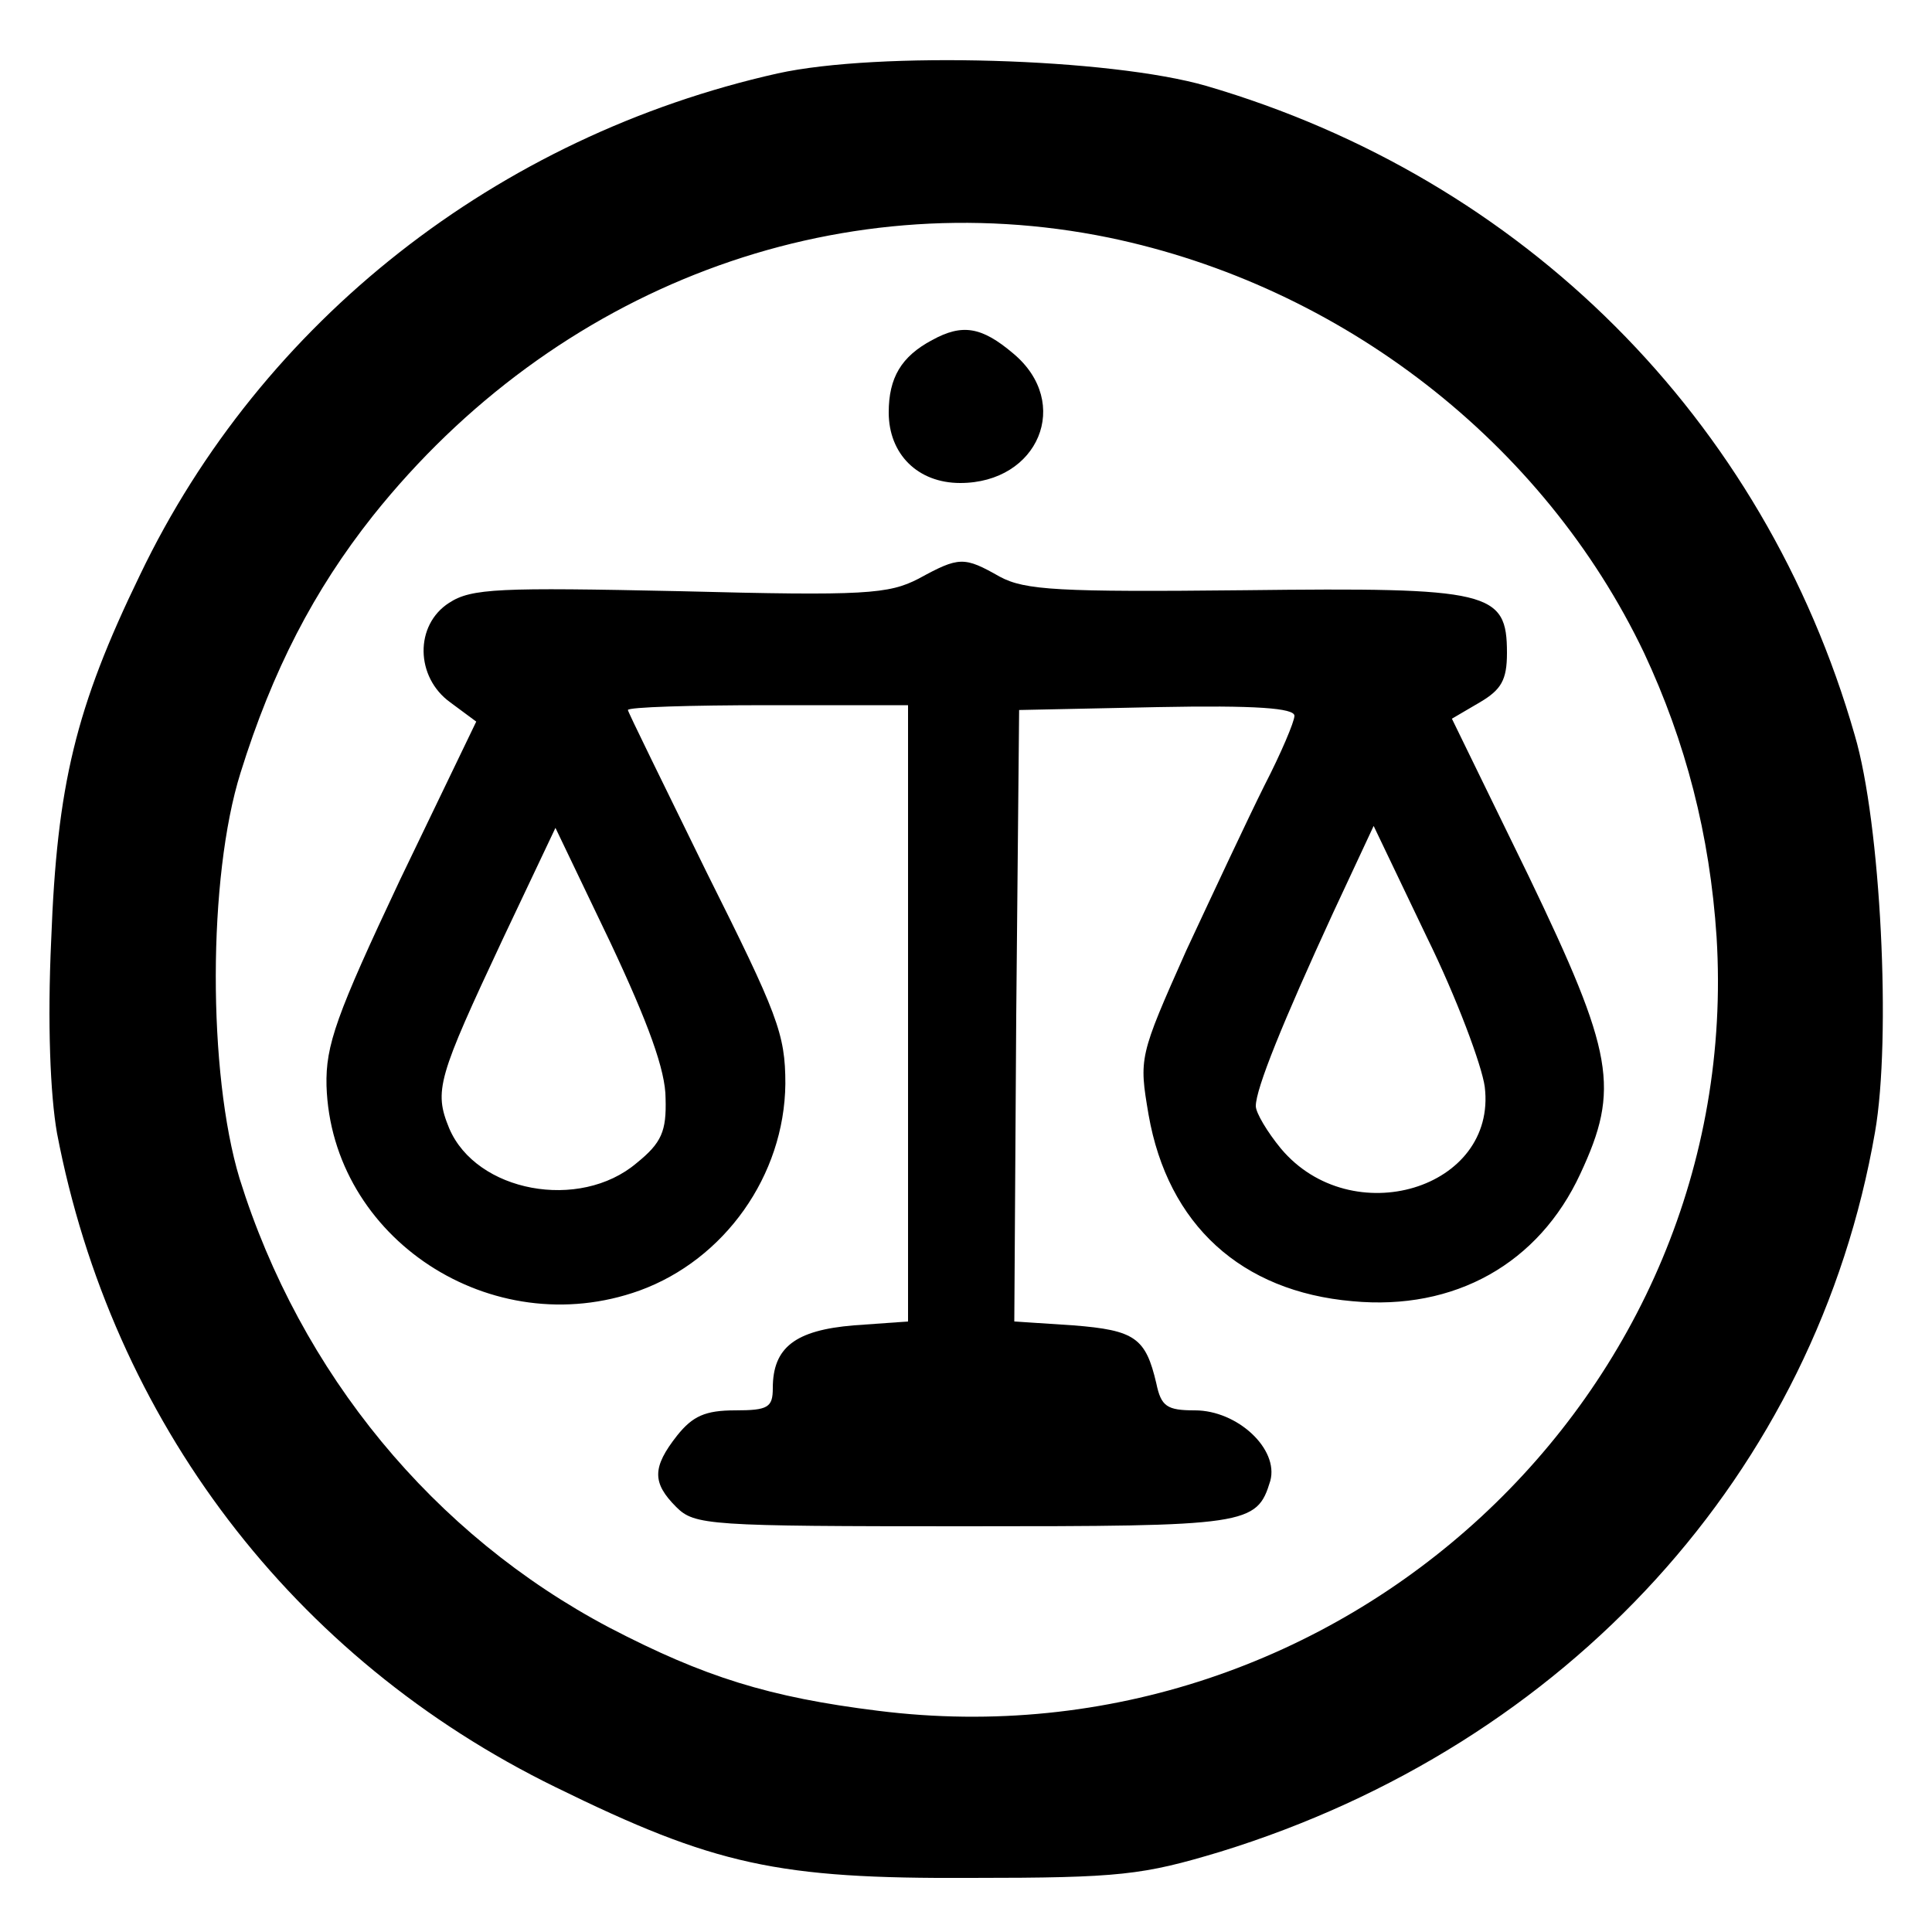
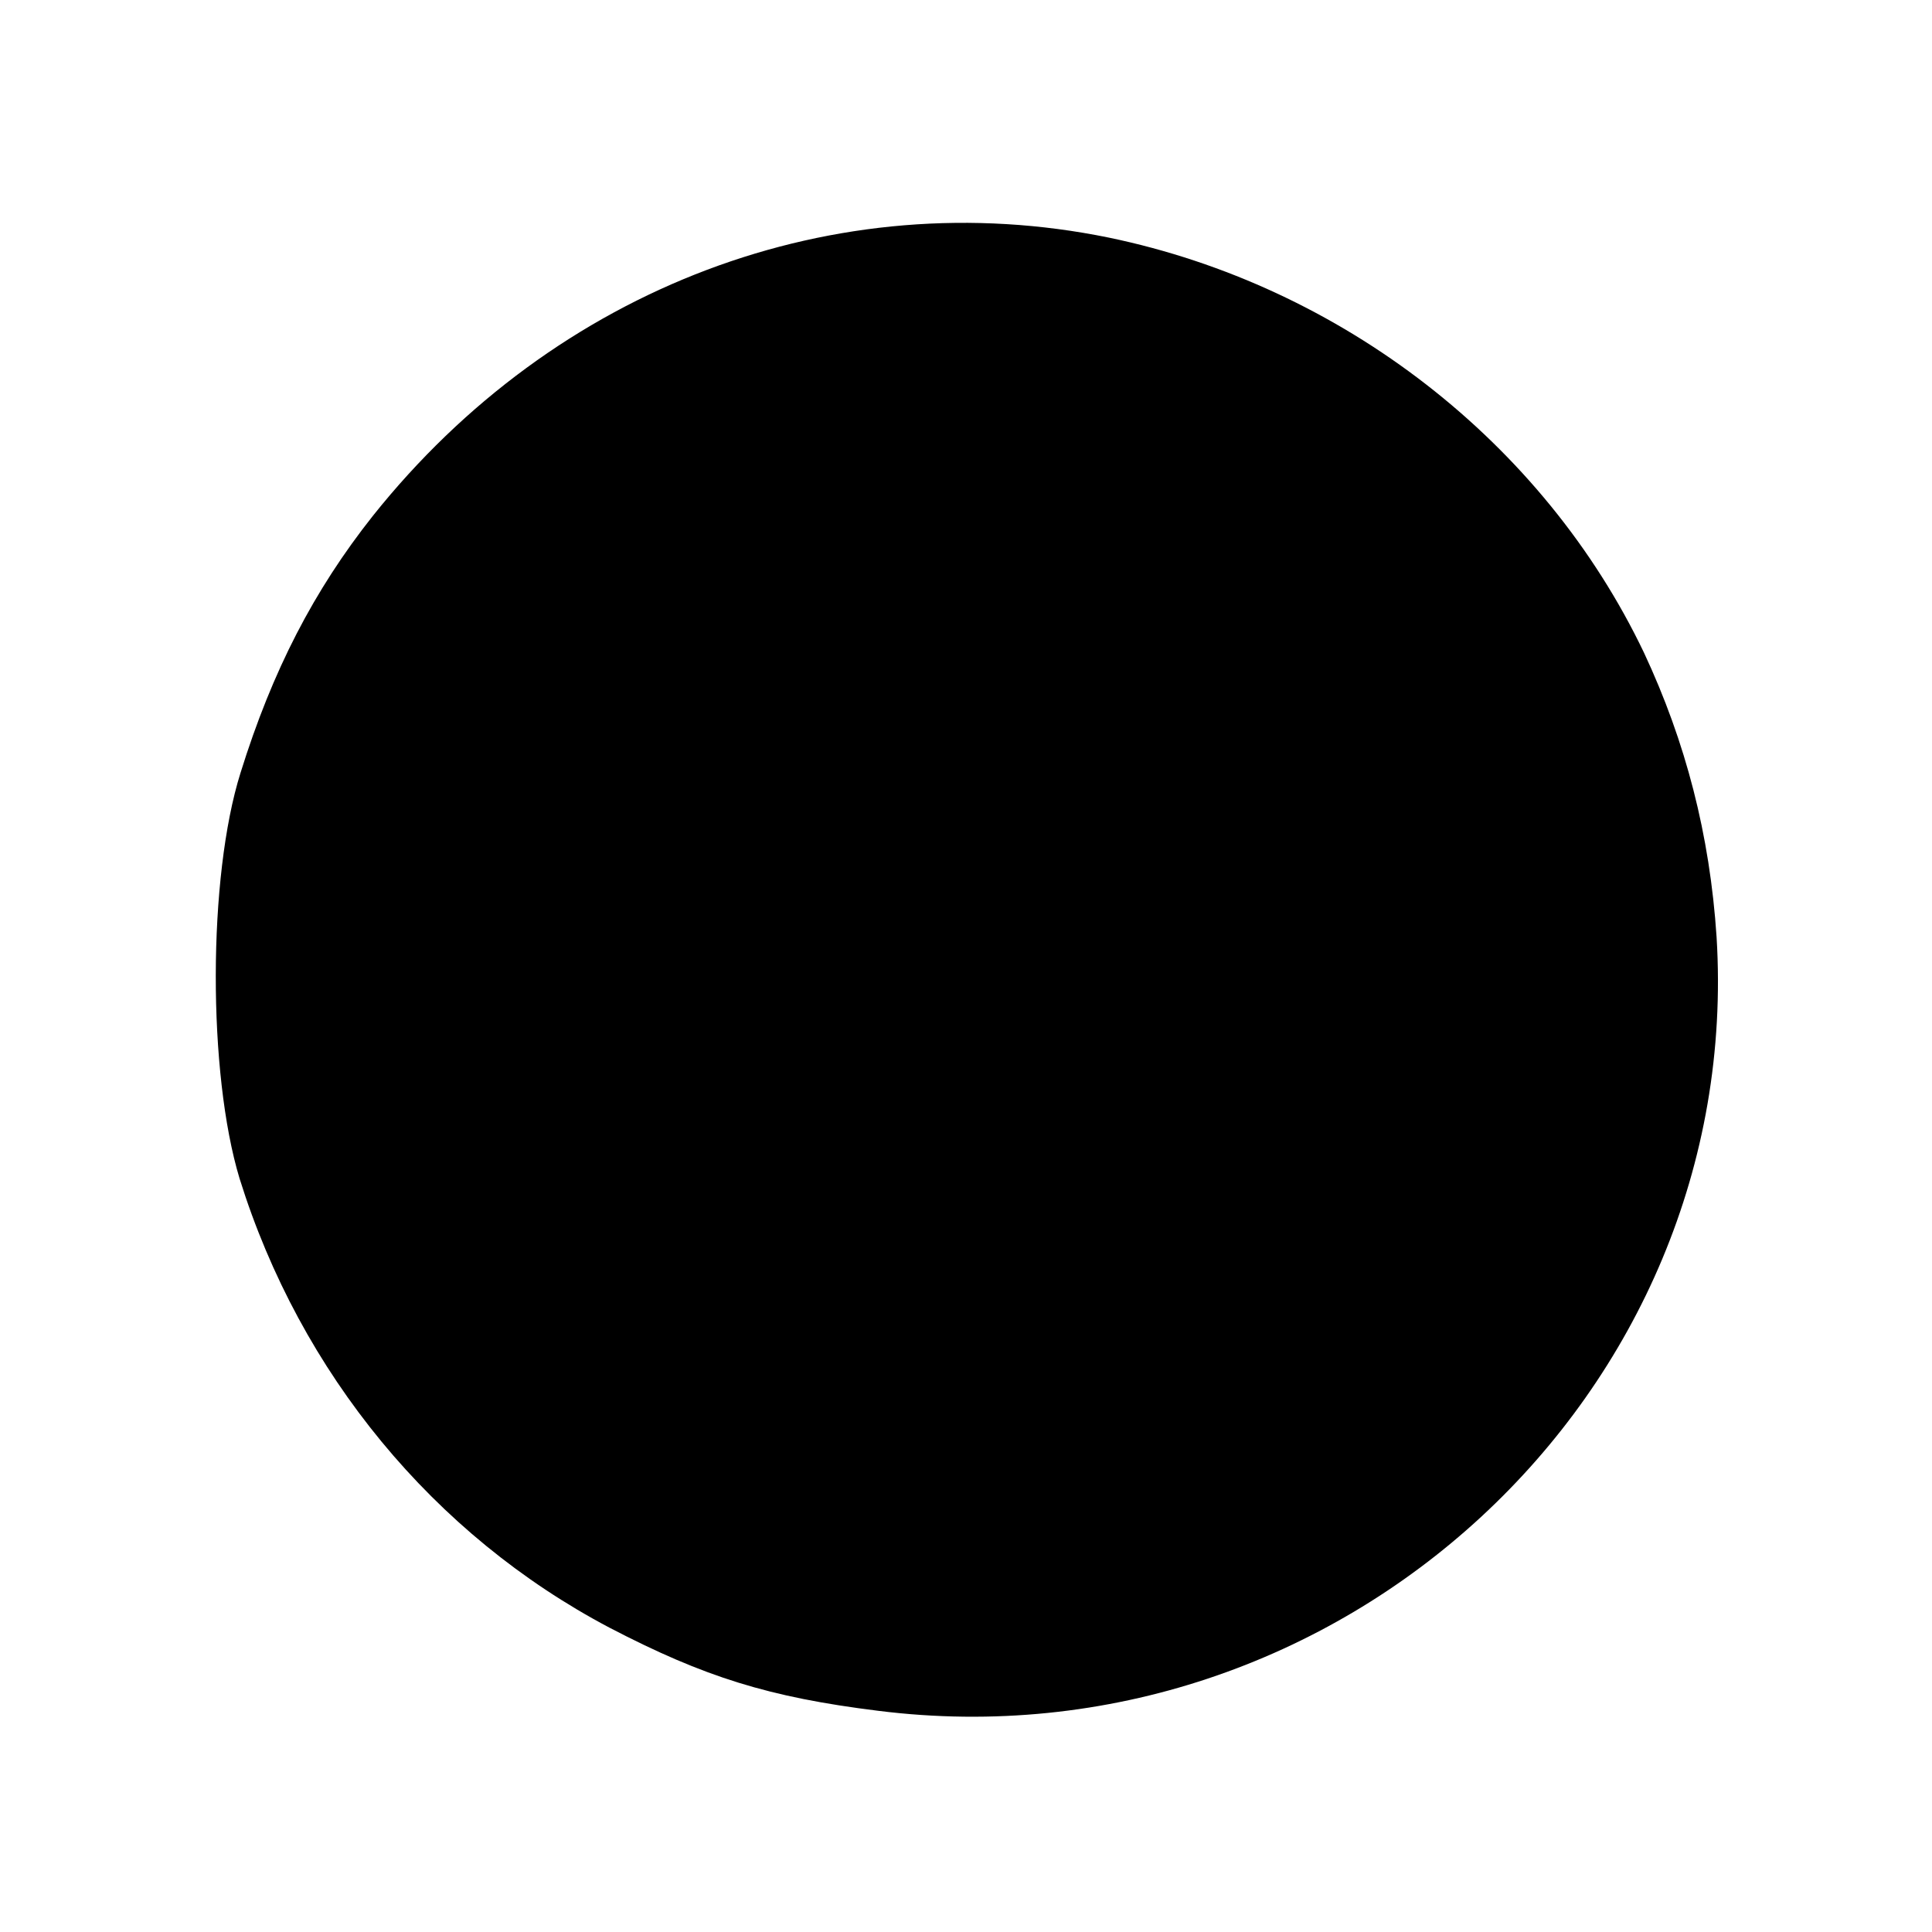
<svg xmlns="http://www.w3.org/2000/svg" version="1.0" width="200pt" height="200pt" viewBox="0 0 200 200" preserveAspectRatio="xMidYMid meet">
  <g transform="translate(0,200) scale(0.1,-0.1)" fill="#000000" stroke="none">
-     <path d="M805 1924 c-290 -65 -534 -256 -660 -519 -67 -138 -86 -218 -92 -378 -4 -86 -1 -160 6 -200 57 -298 244 -544 516 -677 165 -81 230 -95 430 -94 155 0 178 3 258 27 360 111 617 393 678 745 17 97 6 320 -21 411 -94 328 -343 576 -671 672 -100 29 -340 36 -444 13z m343 -170 c241 -50 450 -212 554 -430 43 -92 68 -188 75 -294 29 -473 -390 -861 -868 -801 -113 14 -180 35 -278 86 -182 96 -320 263 -383 465 -33 109 -33 312 1 420 33 106 76 189 137 266 189 237 479 346 762 288z" />
-     <path d="M965 1648 c-32 -17 -45 -39 -45 -75 0 -43 30 -73 74 -73 81 0 116 83 55 134 -33 28 -53 31 -84 14z" />
-     <path d="M951 1401 c-31 -16 -55 -18 -247 -13 -187 4 -216 3 -239 -12 -36 -23 -35 -77 1 -103 l27 -20 -79 -164 c-66 -140 -77 -171 -76 -213 5 -158 171 -267 324 -212 88 32 150 119 151 214 0 52 -8 72 -82 220 -44 90 -81 165 -81 167 0 3 65 5 145 5 l145 0 0 -319 0 -319 -56 -4 c-61 -5 -84 -23 -84 -65 0 -20 -5 -23 -39 -23 -31 0 -44 -6 -60 -26 -26 -33 -26 -49 -1 -74 19 -19 33 -20 298 -20 294 0 303 1 317 47 9 33 -34 73 -78 73 -29 0 -35 4 -40 28 -11 47 -22 55 -86 60 l-61 4 2 317 3 316 143 3 c102 2 142 -1 142 -9 0 -6 -14 -39 -31 -72 -17 -34 -53 -111 -81 -171 -49 -110 -49 -111 -39 -170 20 -114 96 -183 211 -193 106 -10 193 39 236 132 41 88 35 124 -54 309 l-79 162 29 17 c22 13 28 23 28 51 0 64 -17 68 -272 65 -192 -2 -227 0 -253 14 -37 21 -42 21 -84 -2z m-262 -538 c1 -34 -4 -46 -30 -67 -59 -50 -166 -30 -194 36 -16 39 -12 52 56 197 l54 114 57 -119 c39 -83 57 -132 57 -161z m848 12 c13 -106 -138 -151 -211 -64 -14 17 -26 37 -26 44 0 18 28 87 80 200 l42 90 55 -115 c31 -63 57 -133 60 -155z" />
+     <path d="M805 1924 z m343 -170 c241 -50 450 -212 554 -430 43 -92 68 -188 75 -294 29 -473 -390 -861 -868 -801 -113 14 -180 35 -278 86 -182 96 -320 263 -383 465 -33 109 -33 312 1 420 33 106 76 189 137 266 189 237 479 346 762 288z" />
  </g>
</svg>